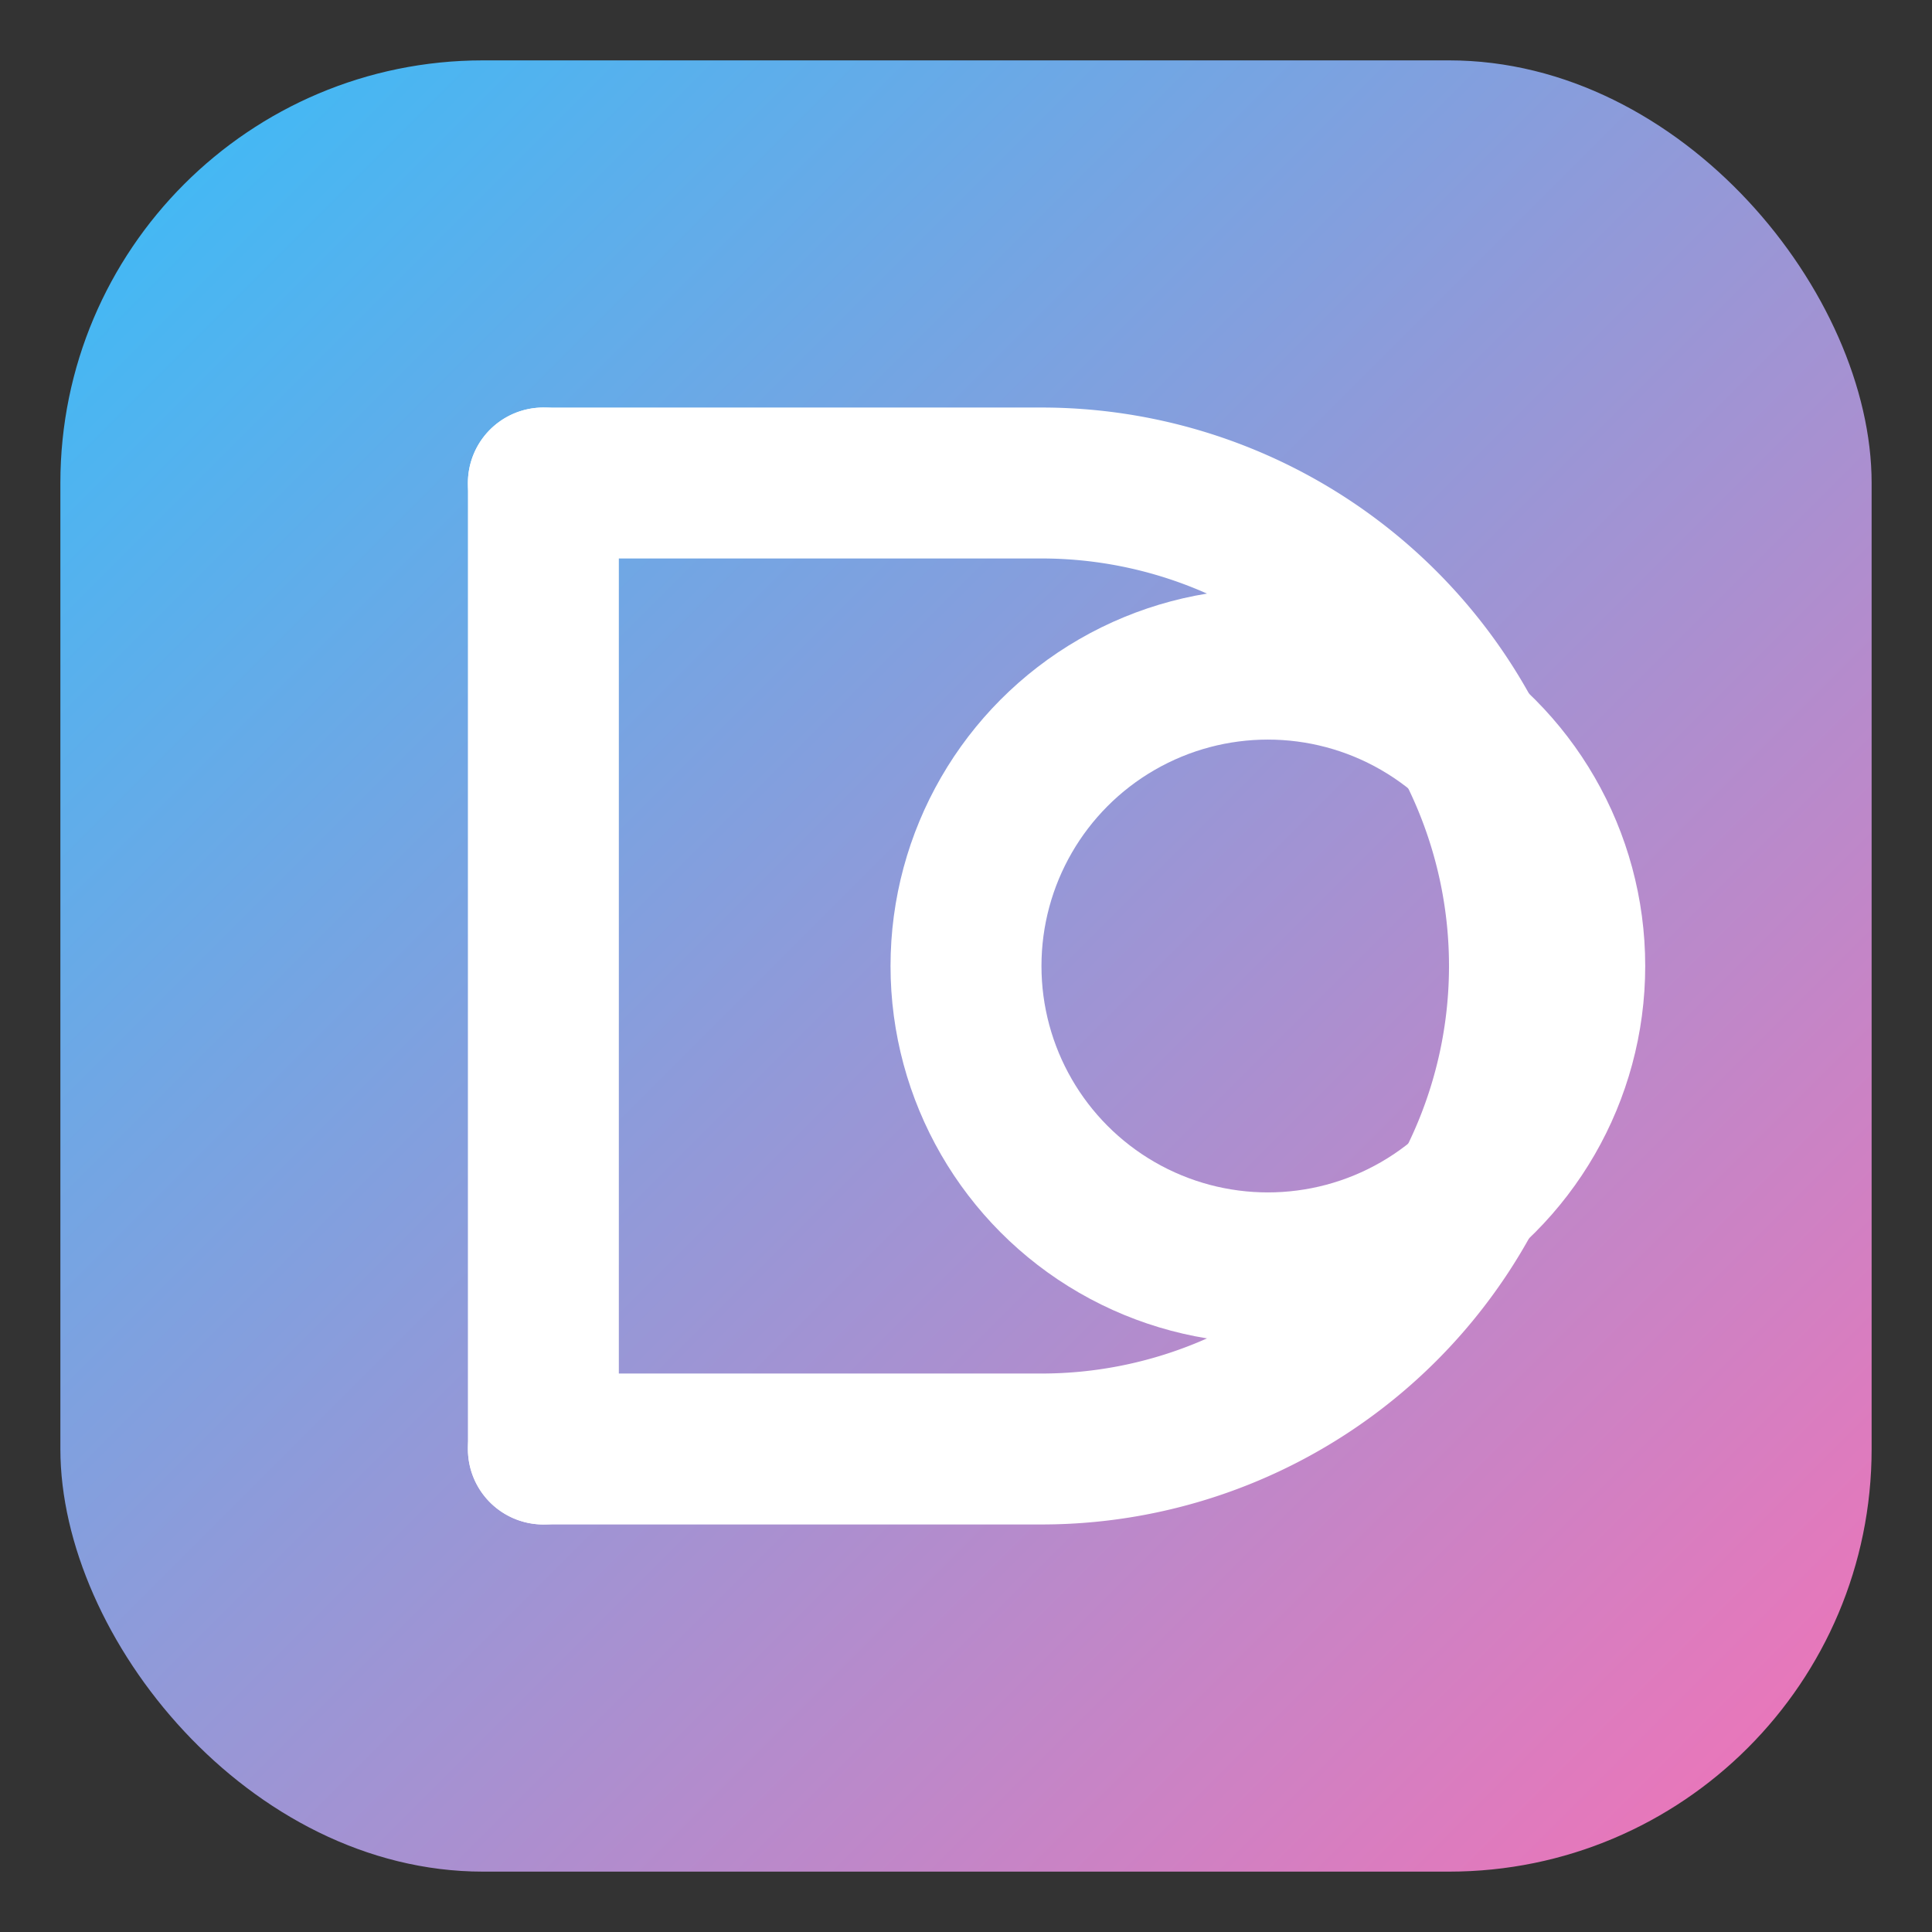
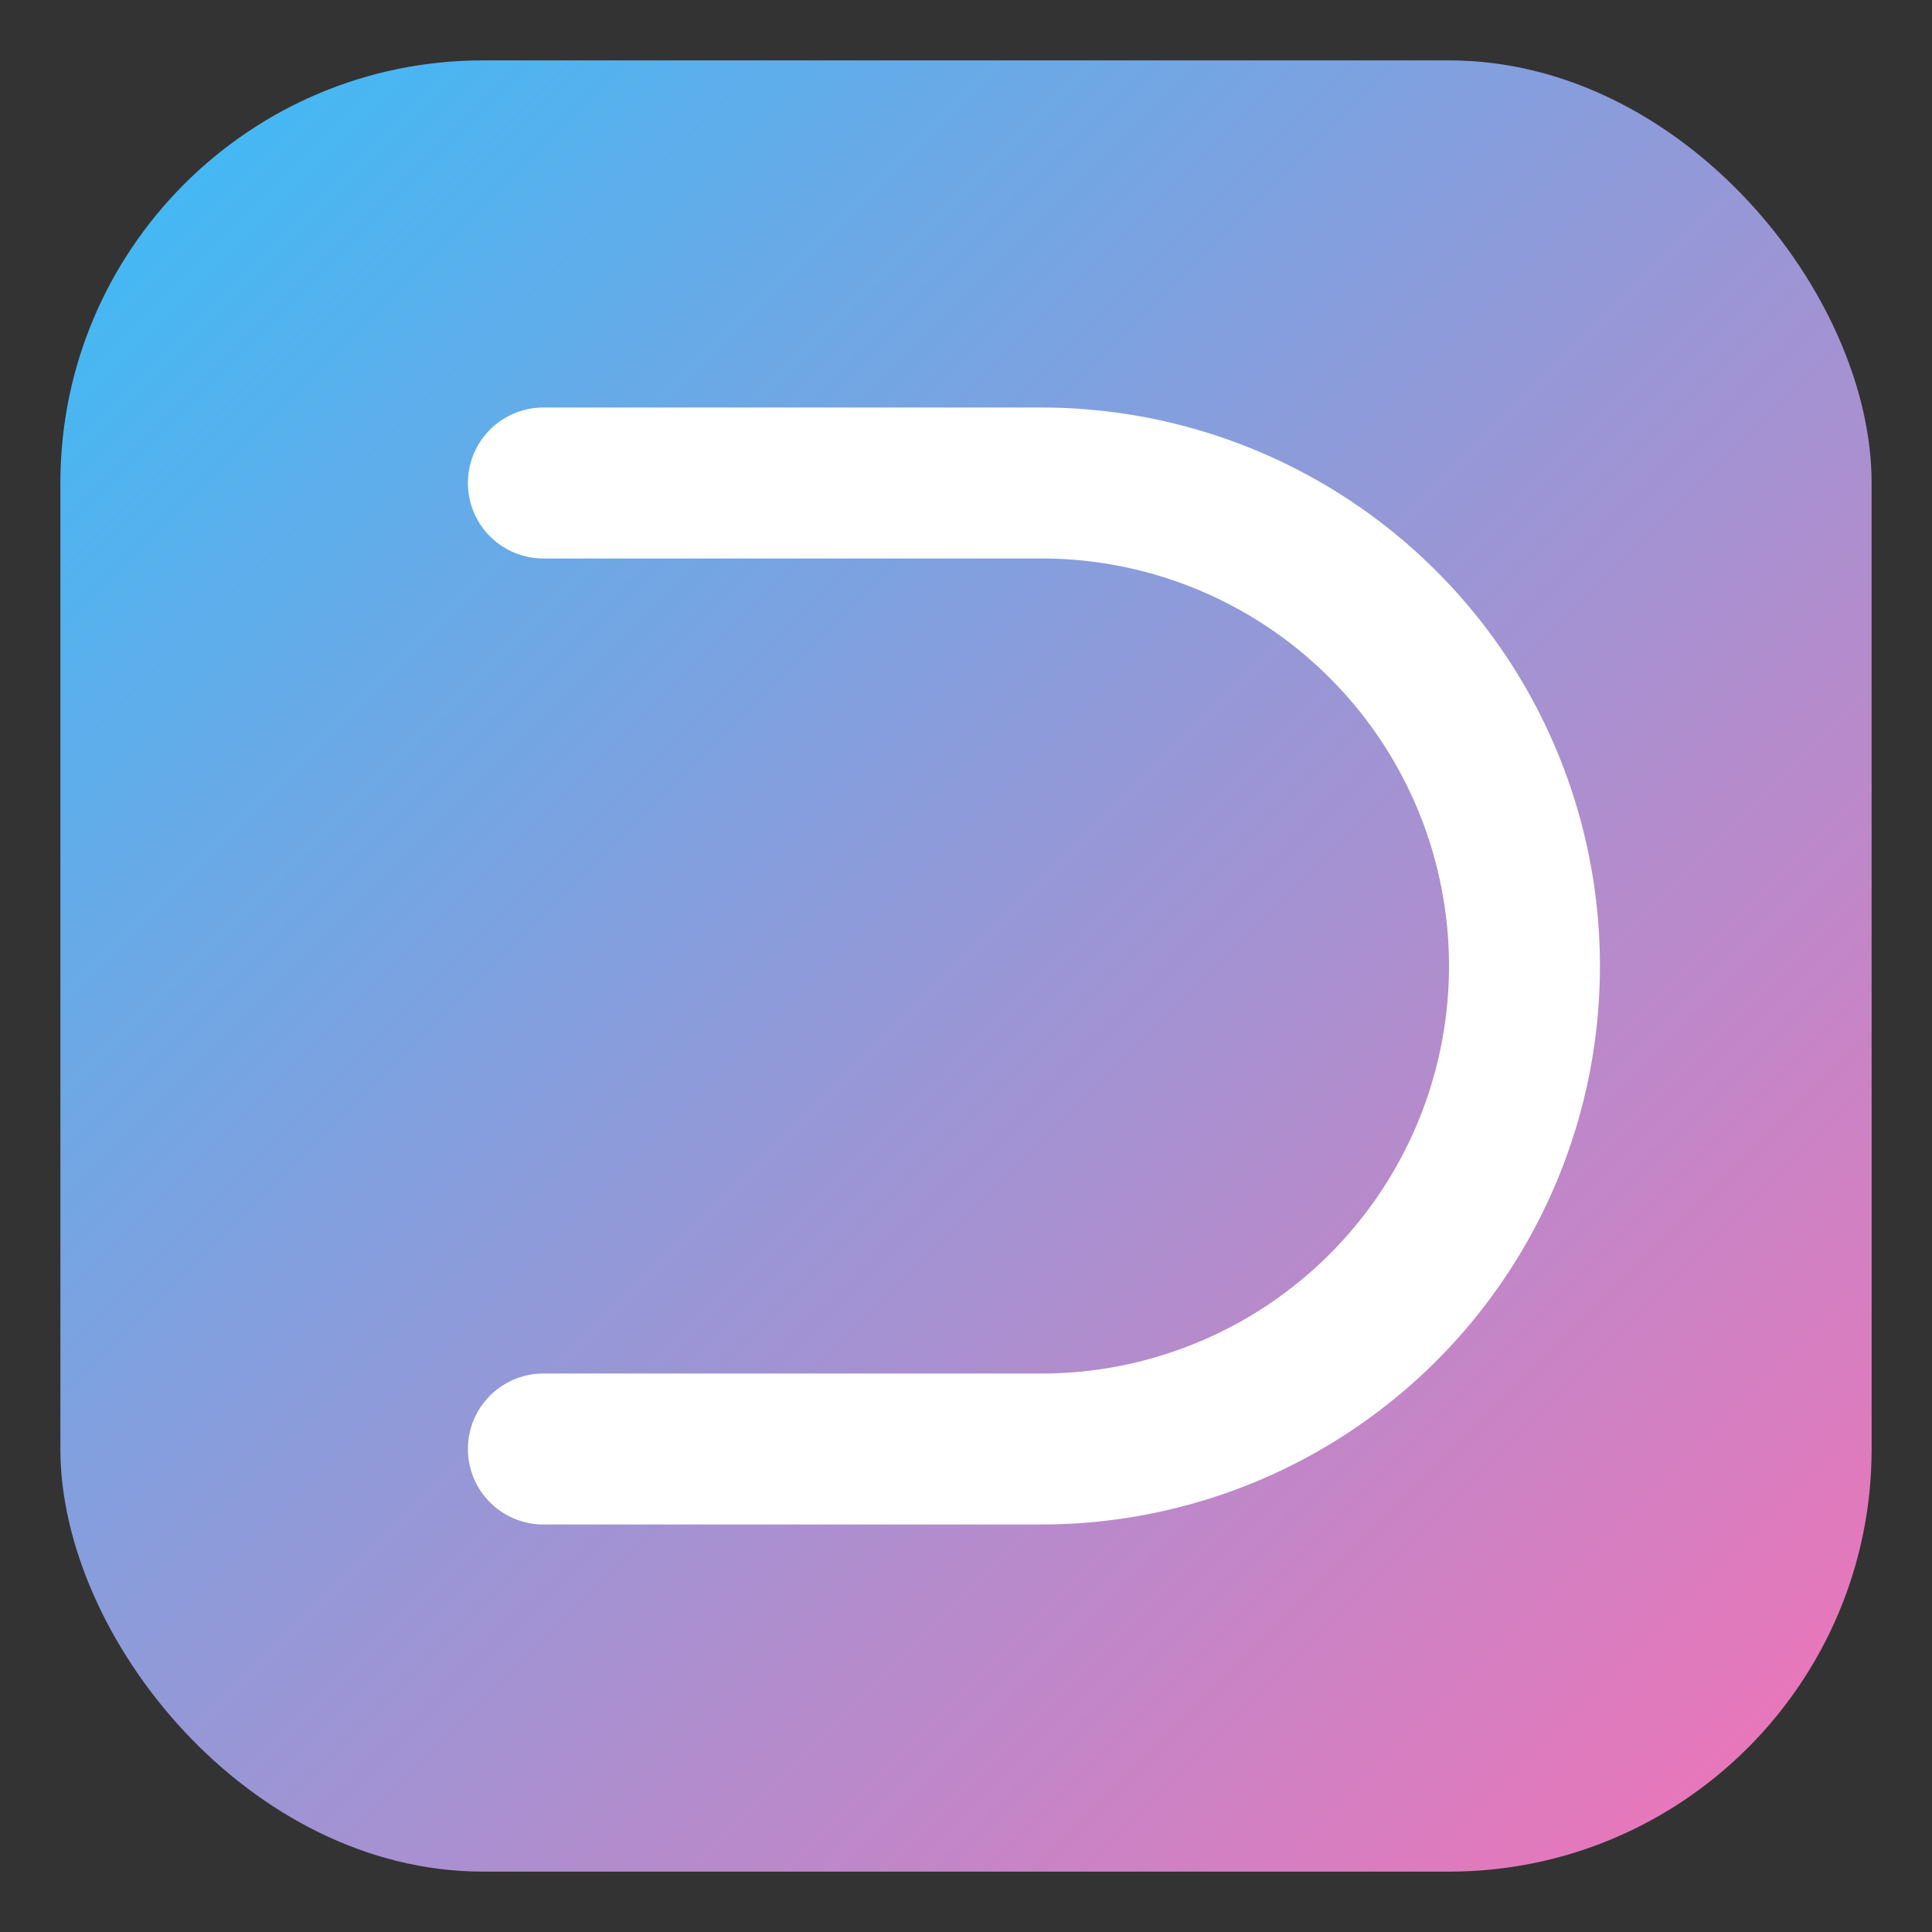
<svg xmlns="http://www.w3.org/2000/svg" viewBox="0 0 256 256">
  <rect x="0" y="0" width="256" height="256" fill="#333333" stroke="none" />
  <defs>
    <linearGradient id="bg" x1="0" y1="0" x2="1" y2="1">
      <stop offset="0" stop-color="#38bdf8" />
      <stop offset="1" stop-color="#f472b6" />
    </linearGradient>
  </defs>
  <rect x="8" y="8" width="240" height="240" rx="56" fill="url(#bg)" />
  <g fill="none" stroke="#ffffff" stroke-width="20" stroke-linecap="round" stroke-linejoin="round">
-     <path d="M72 64 L72 192" />
    <path d="M72 64 H138 A64 64 0 0 1 138 192 H72" />
-     <circle cx="168" cy="128" r="40" />
  </g>
</svg>